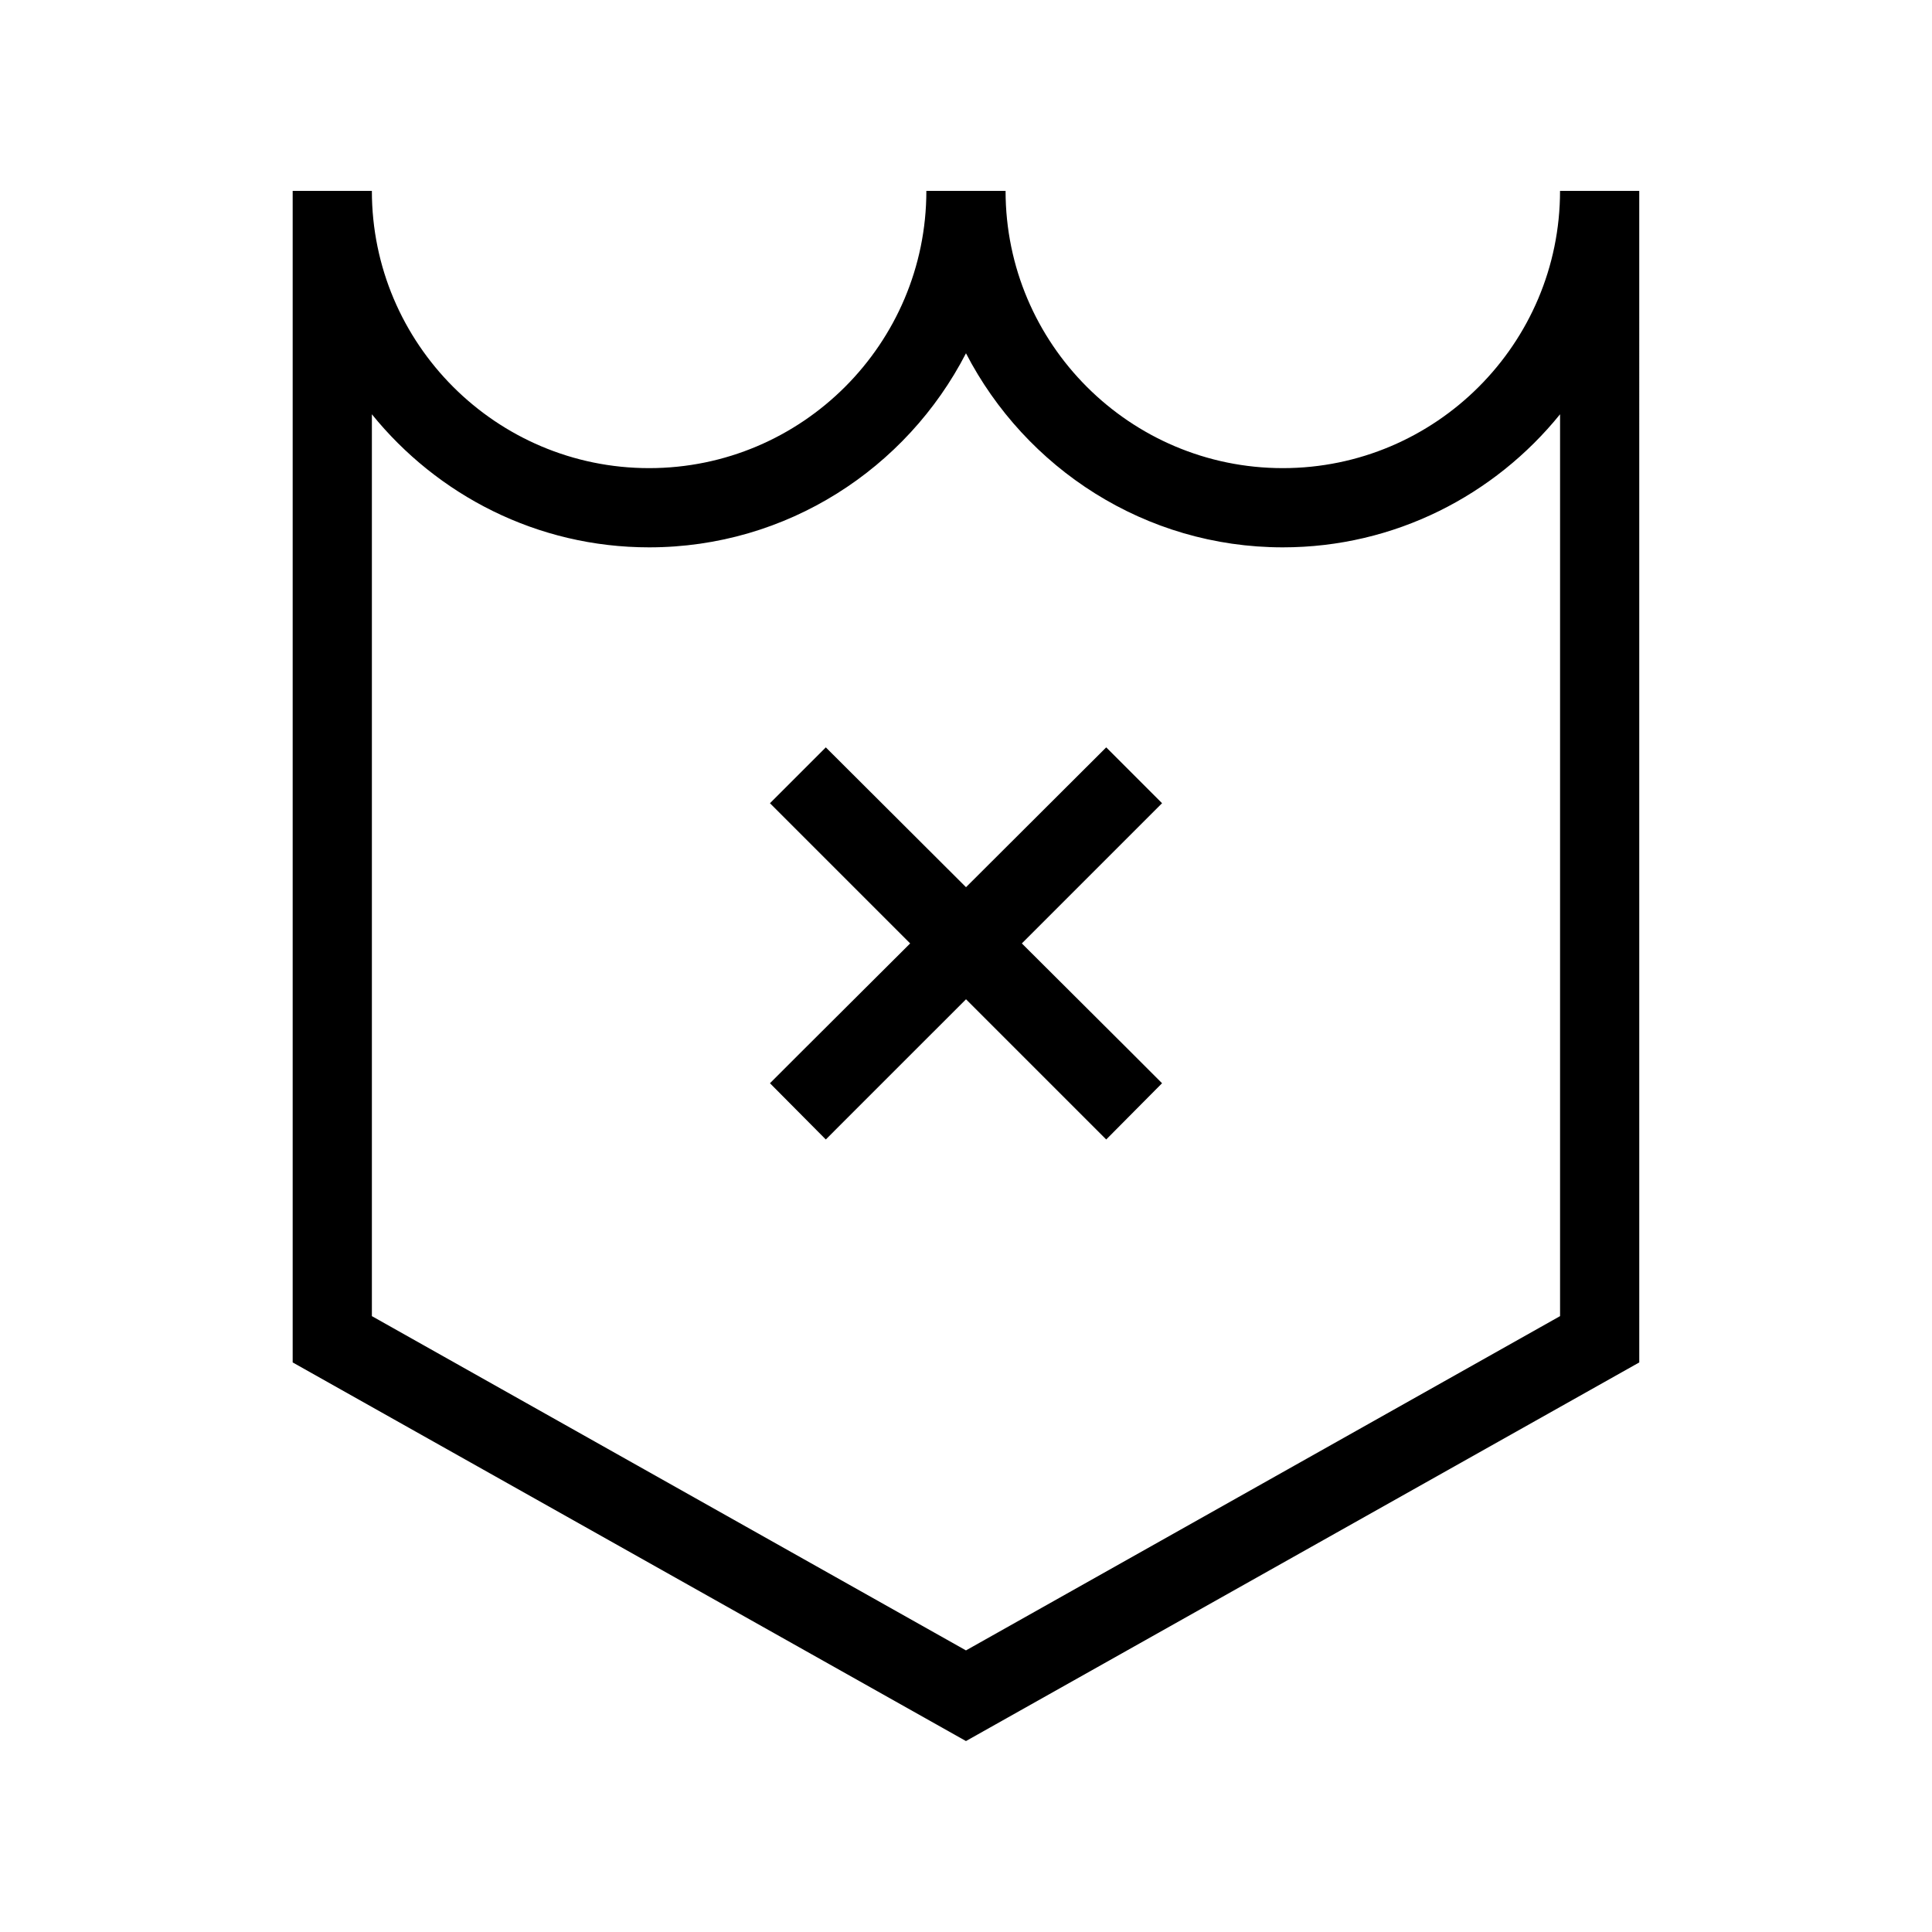
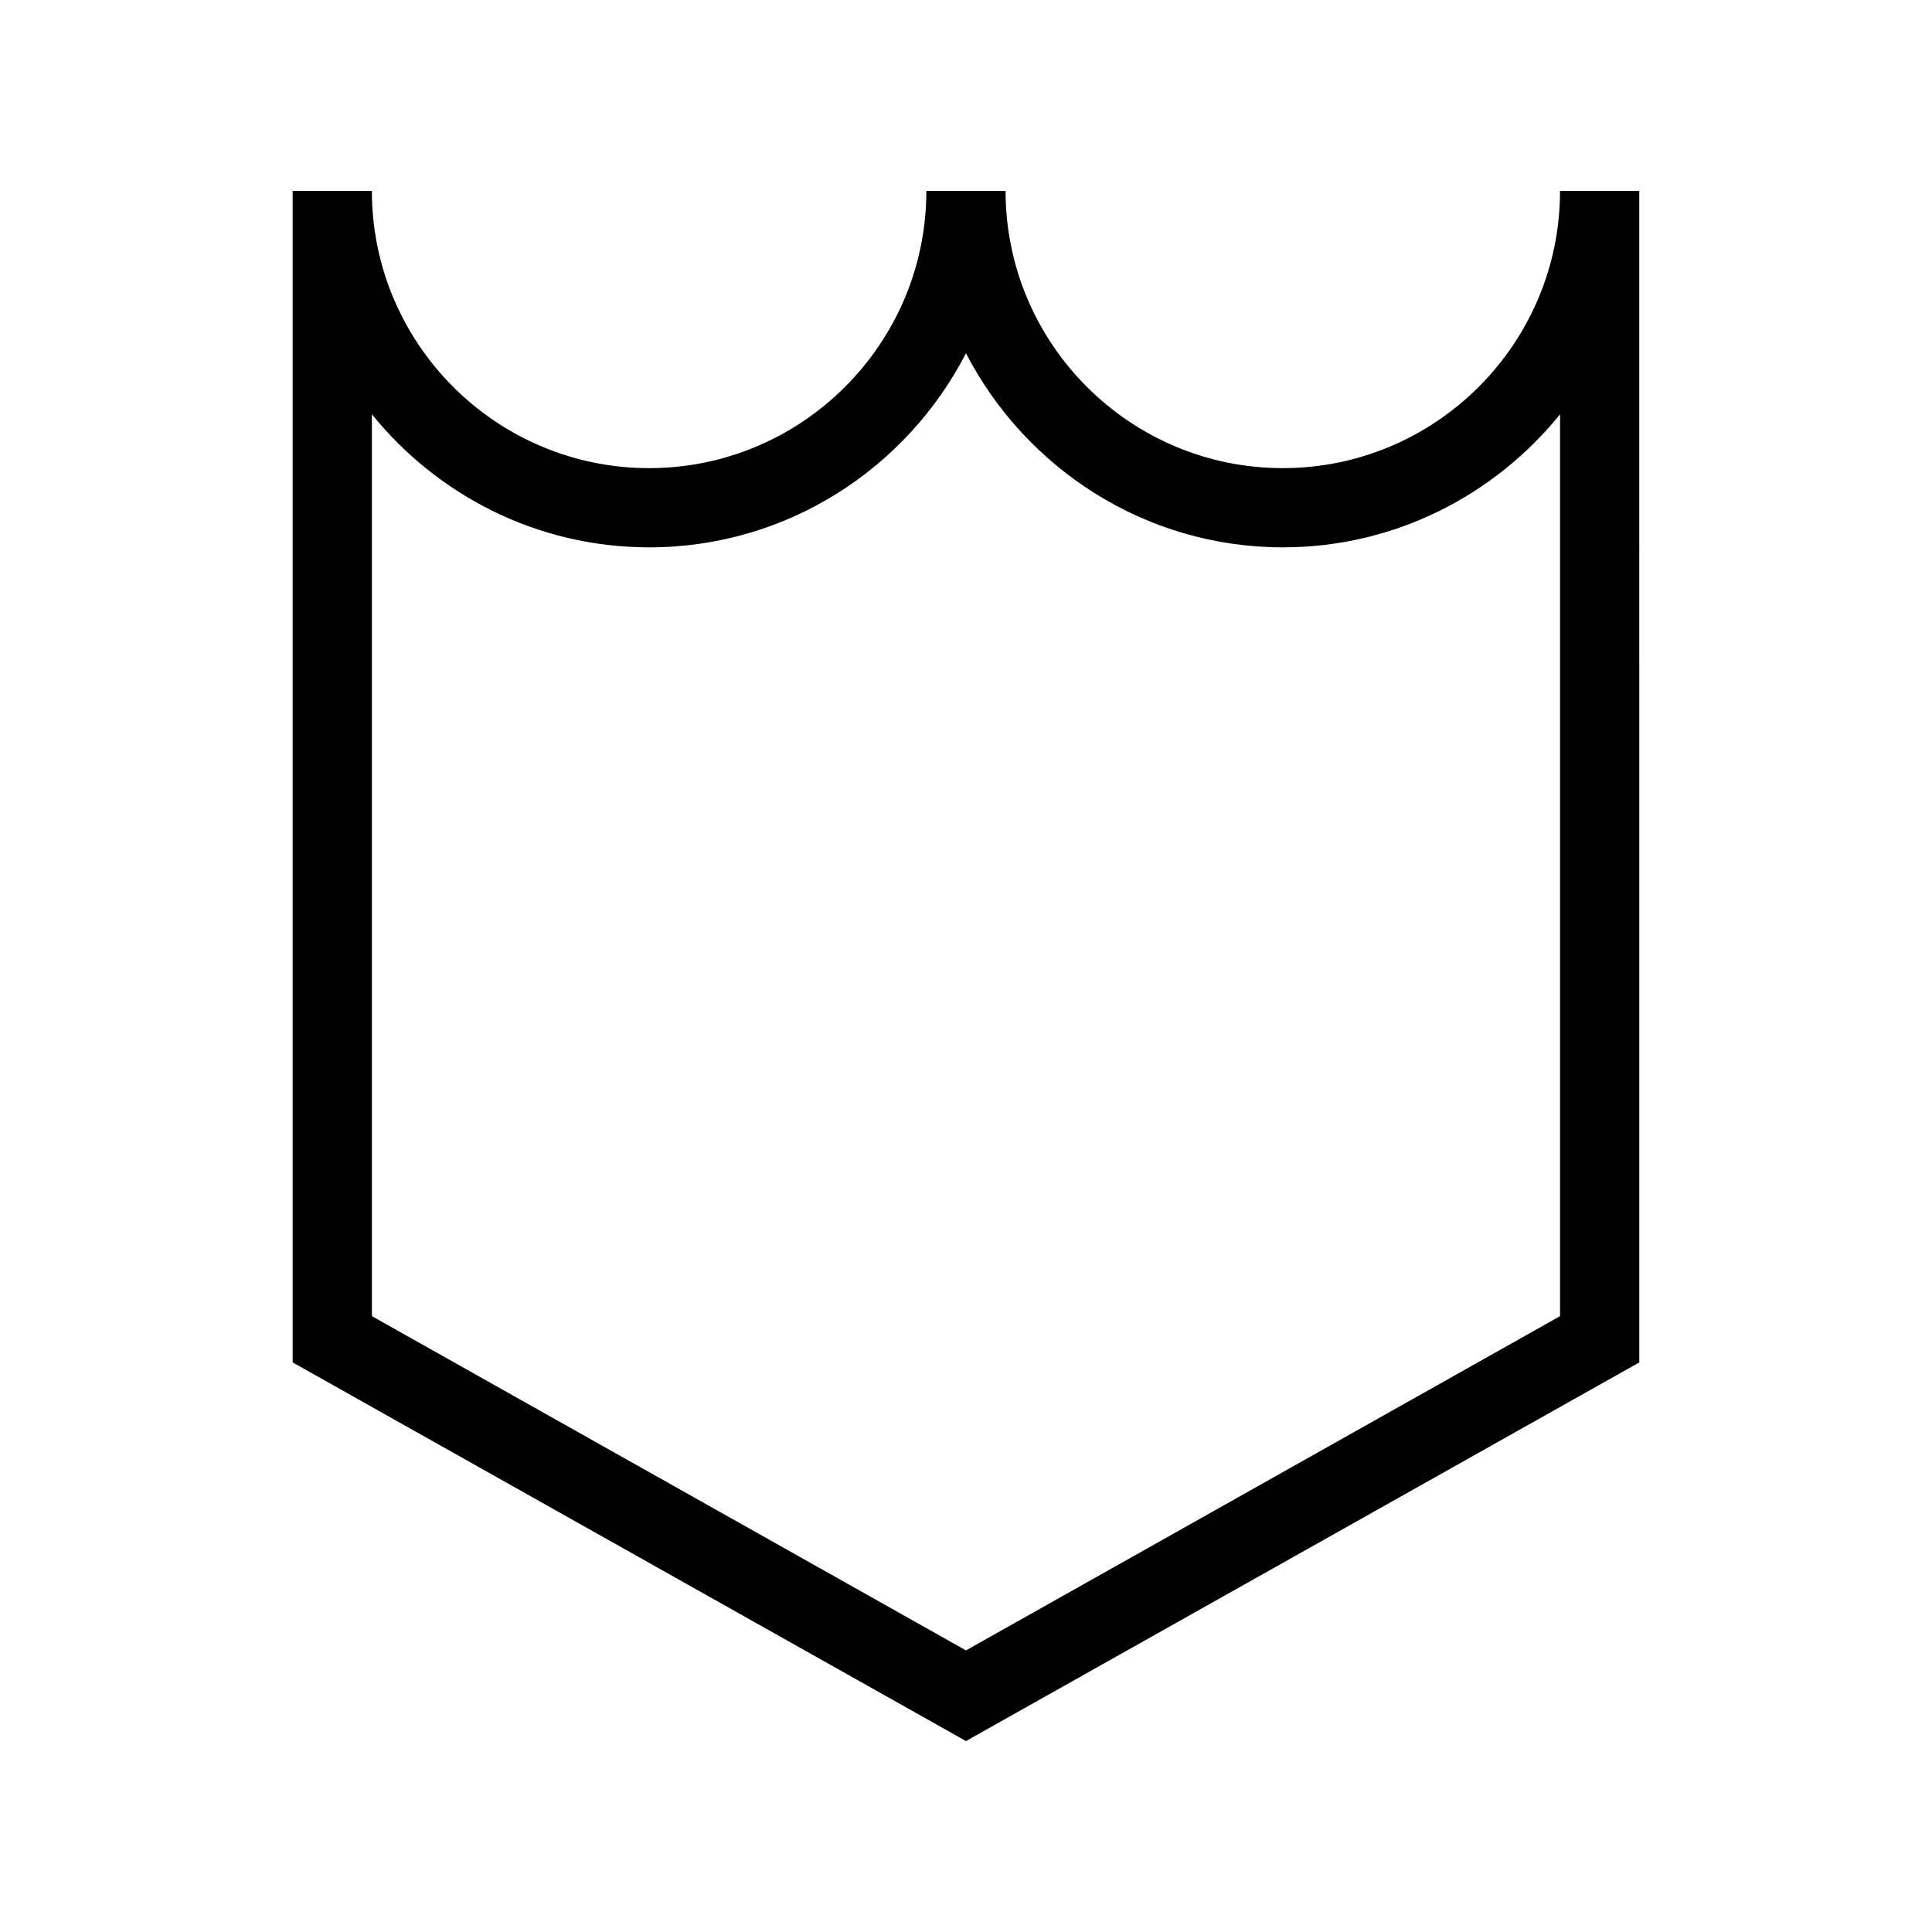
<svg xmlns="http://www.w3.org/2000/svg" fill="#000000" width="800px" height="800px" version="1.1" viewBox="144 144 512 512">
  <g>
    <path d="m483.96 268.06c-40.516 0-73.473-32.957-73.473-73.473h-20.992c0 40.516-32.957 73.473-73.473 73.473s-73.473-32.957-73.473-73.473h-20.988v310.47l178.43 100.34 178.43-100.34-0.004-310.47h-20.992c0 40.516-32.957 73.473-73.473 73.473zm73.473-14.273v239l-157.44 88.586-157.44-88.586v-239c17.32 21.41 43.77 35.266 73.473 35.266 36.527 0 68.223-20.887 83.969-51.43 15.742 30.438 47.441 51.43 83.969 51.43 29.703 0 56.152-13.855 73.469-35.266z" />
-     <path d="m437.16 342.06-37.156 37.055-37.156-37.055-14.801 14.801 37.156 37.156-29.703 29.598-7.453 7.453 14.801 14.906 7.449-7.453 29.707-29.703 37.156 37.156 14.797-14.906-7.453-7.453-29.703-29.598 37.156-37.156z" />
  </g>
</svg>